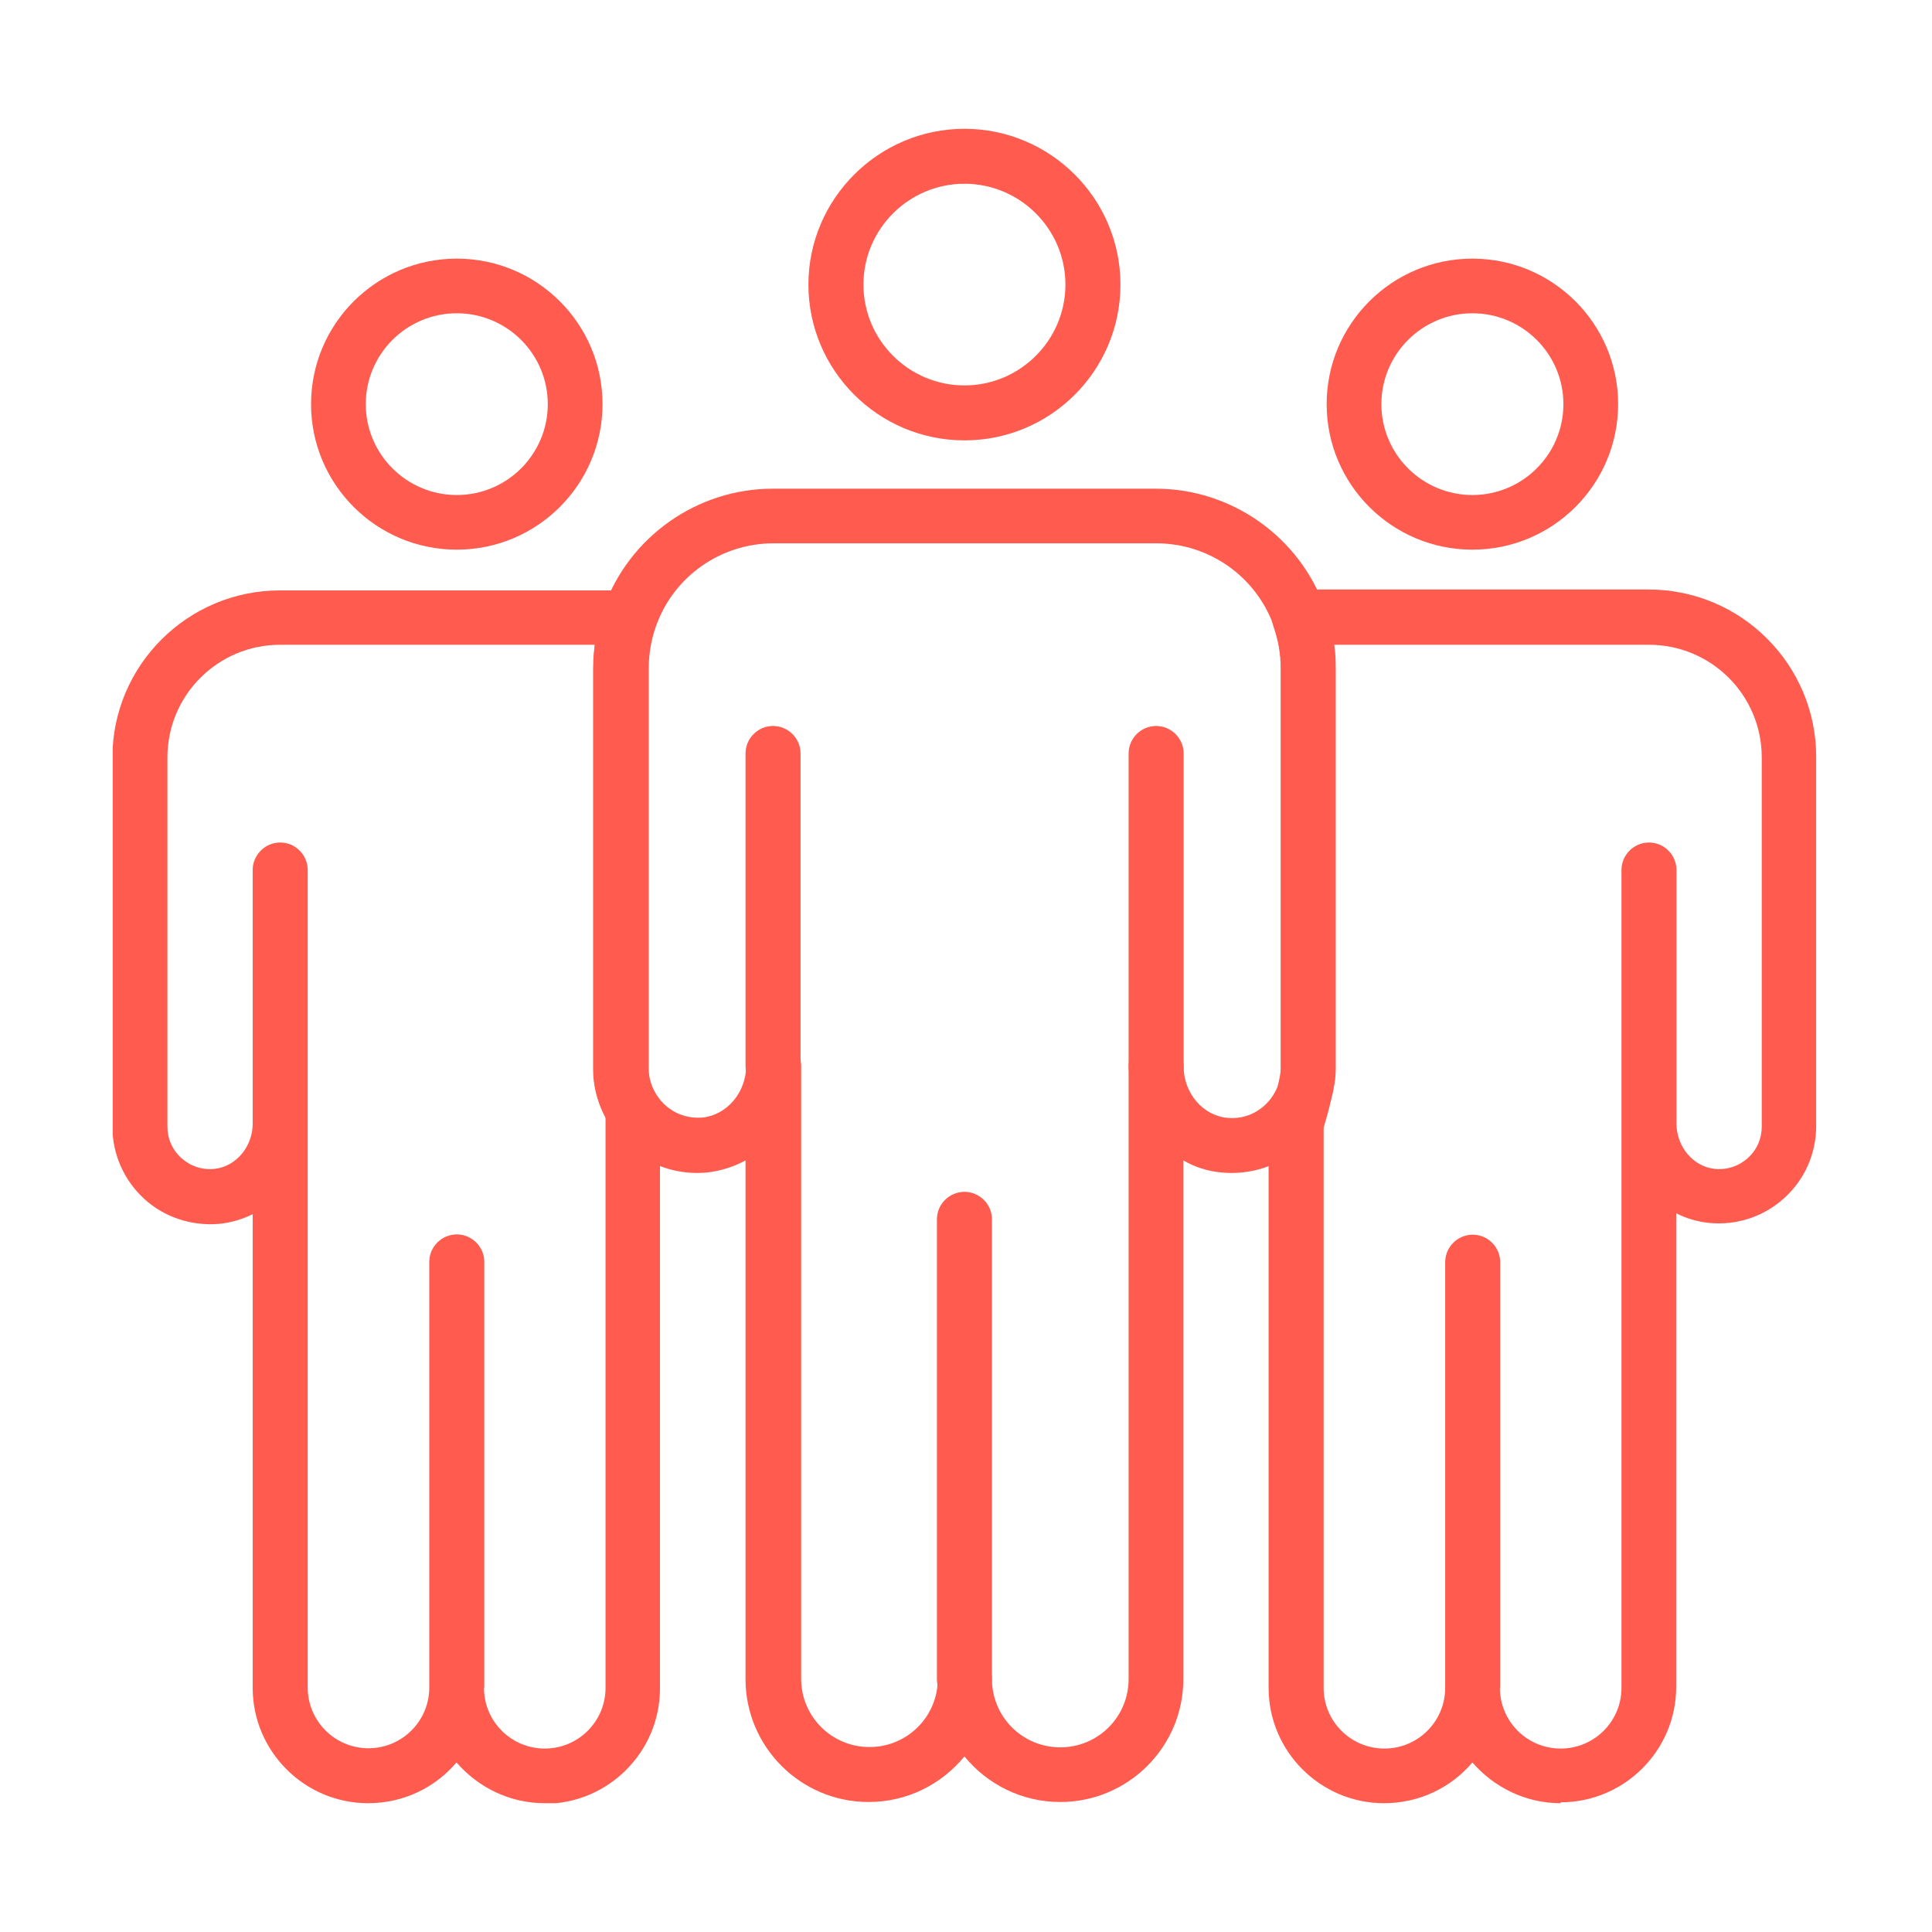
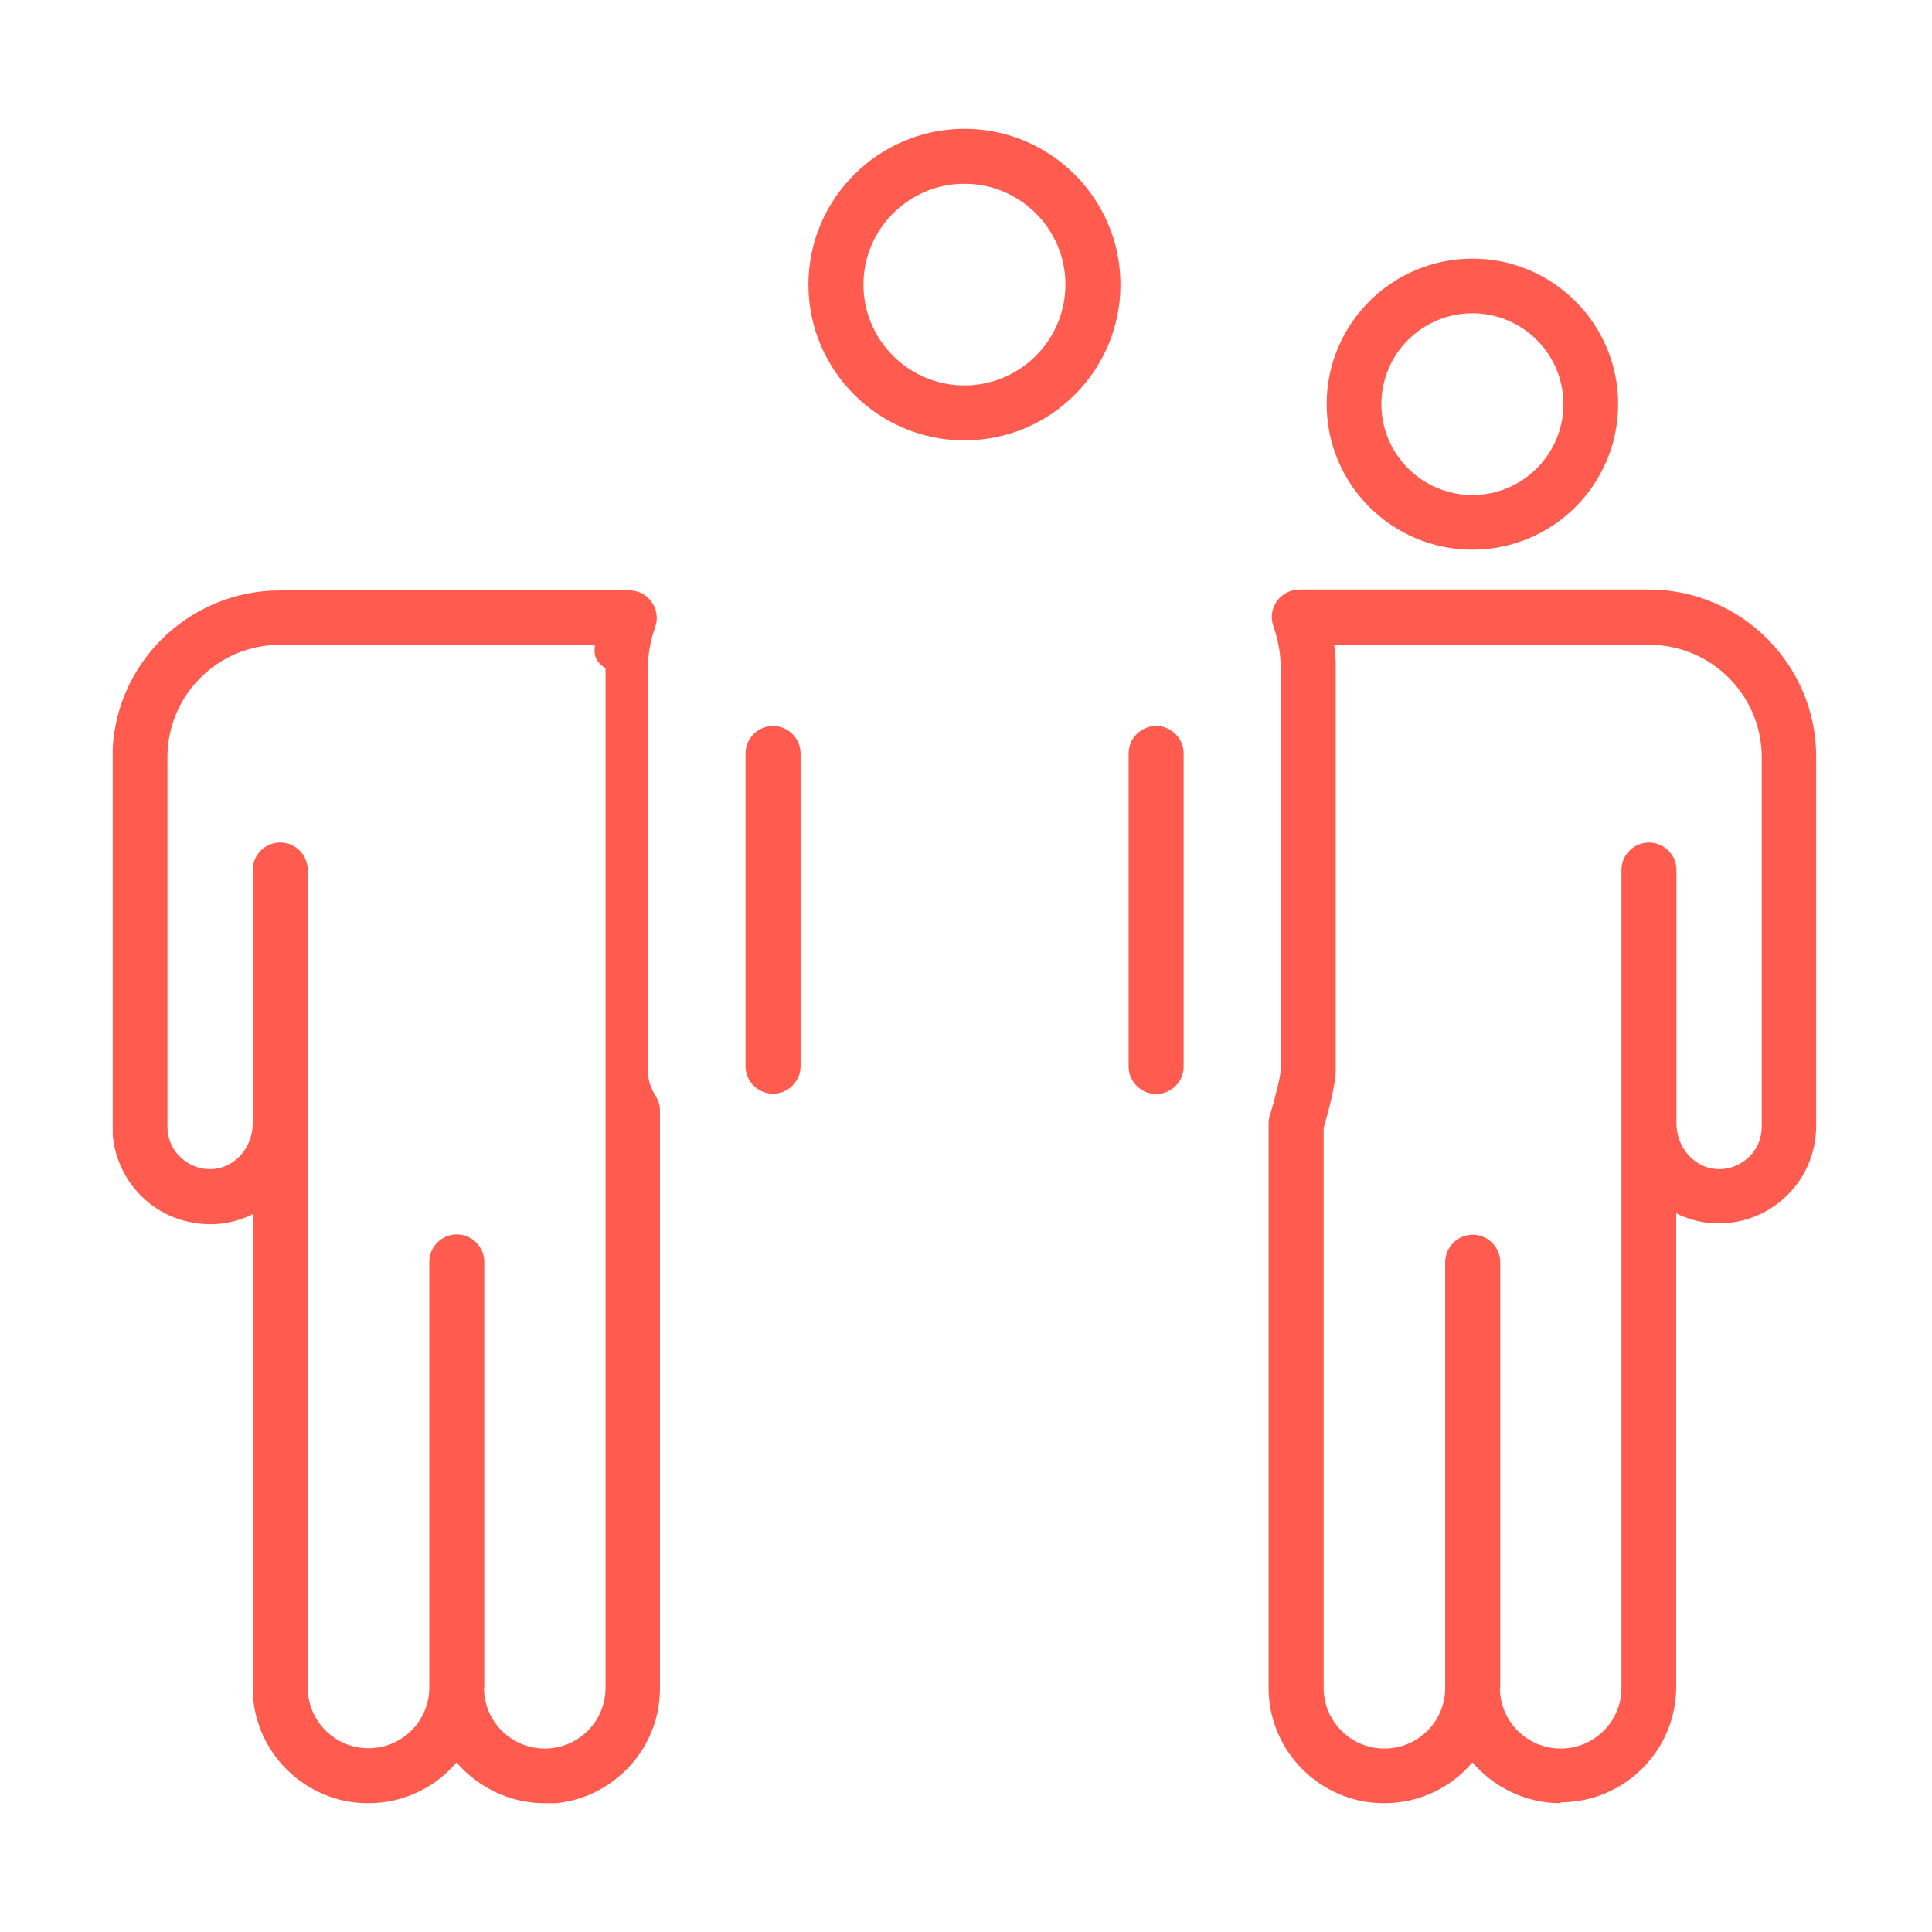
<svg xmlns="http://www.w3.org/2000/svg" width="120" height="120" viewBox="0 0 120 120" fill="none">
  <g clip-path="url(#clip0_789_264)">
    <path d="M59.903 27.352C54.551 27.352 50.212 23.002 50.212 17.676C50.212 12.351 54.569 8 59.903 8C65.236 8 69.593 12.332 69.593 17.676C69.593 23.021 65.255 27.352 59.903 27.352ZM59.903 11.413C56.447 11.413 53.63 14.226 53.63 17.676C53.63 21.127 56.447 23.939 59.903 23.939C63.358 23.939 66.175 21.127 66.175 17.676C66.175 14.226 63.358 11.413 59.903 11.413Z" fill="#FF5C4F" />
-     <path d="M33.836 112C31.639 112 29.686 111.006 28.353 109.468C27.038 111.025 25.066 112 22.869 112C18.906 112 15.695 108.775 15.695 104.837V75.414C15.056 75.733 14.362 75.939 13.629 76.014C11.92 76.164 10.23 75.621 8.972 74.477C7.714 73.333 6.981 71.701 6.981 69.995V47.061C6.981 41.323 11.657 36.672 17.385 36.672H39.095C39.658 36.672 40.165 36.935 40.484 37.404C40.804 37.854 40.879 38.435 40.691 38.96C40.391 39.804 40.24 40.685 40.24 41.566V66.488C40.24 67.051 40.409 67.576 40.729 68.082C40.898 68.345 40.992 68.663 40.992 68.982V69.789C40.992 69.789 40.992 69.826 40.992 69.845V104.874C40.992 108.831 37.761 112.037 33.818 112.037L33.836 112ZM30.062 104.837C30.062 106.918 31.752 108.606 33.836 108.606C35.921 108.606 37.611 106.918 37.611 104.837V69.807C37.611 69.807 37.611 69.751 37.611 69.714C37.611 69.601 37.611 69.507 37.611 69.395C37.123 68.476 36.86 67.445 36.86 66.432V41.51C36.86 41.023 36.898 40.535 36.954 40.048H17.404C13.535 40.048 10.399 43.179 10.399 47.042V69.976C10.399 70.726 10.7 71.42 11.263 71.926C11.826 72.433 12.54 72.677 13.31 72.602C14.643 72.47 15.695 71.233 15.695 69.789V54.037C15.695 53.099 16.465 52.33 17.404 52.33C18.343 52.33 19.113 53.099 19.113 54.037V104.818C19.113 106.899 20.803 108.587 22.888 108.587C24.972 108.587 26.663 106.899 26.663 104.818V78.377C26.663 77.44 27.433 76.671 28.372 76.671C29.311 76.671 30.08 77.44 30.08 78.377V104.818L30.062 104.837Z" fill="#FF5C4F" />
-     <path d="M28.372 34.141C23.376 34.141 19.32 30.09 19.32 25.102C19.32 20.114 23.376 16.064 28.372 16.064C33.367 16.064 37.423 20.114 37.423 25.102C37.423 30.09 33.367 34.141 28.372 34.141ZM28.372 19.458C25.254 19.458 22.719 21.989 22.719 25.102C22.719 28.215 25.254 30.747 28.372 30.747C31.489 30.747 34.024 28.215 34.024 25.102C34.024 21.989 31.489 19.458 28.372 19.458Z" fill="#FF5C4F" />
+     <path d="M33.836 112C31.639 112 29.686 111.006 28.353 109.468C27.038 111.025 25.066 112 22.869 112C18.906 112 15.695 108.775 15.695 104.837V75.414C15.056 75.733 14.362 75.939 13.629 76.014C11.92 76.164 10.23 75.621 8.972 74.477C7.714 73.333 6.981 71.701 6.981 69.995V47.061C6.981 41.323 11.657 36.672 17.385 36.672H39.095C39.658 36.672 40.165 36.935 40.484 37.404C40.804 37.854 40.879 38.435 40.691 38.96C40.391 39.804 40.24 40.685 40.24 41.566V66.488C40.24 67.051 40.409 67.576 40.729 68.082C40.898 68.345 40.992 68.663 40.992 68.982V69.789C40.992 69.789 40.992 69.826 40.992 69.845V104.874C40.992 108.831 37.761 112.037 33.818 112.037L33.836 112ZM30.062 104.837C30.062 106.918 31.752 108.606 33.836 108.606C35.921 108.606 37.611 106.918 37.611 104.837V69.807C37.611 69.807 37.611 69.751 37.611 69.714C37.611 69.601 37.611 69.507 37.611 69.395V41.51C36.86 41.023 36.898 40.535 36.954 40.048H17.404C13.535 40.048 10.399 43.179 10.399 47.042V69.976C10.399 70.726 10.7 71.42 11.263 71.926C11.826 72.433 12.54 72.677 13.31 72.602C14.643 72.47 15.695 71.233 15.695 69.789V54.037C15.695 53.099 16.465 52.33 17.404 52.33C18.343 52.33 19.113 53.099 19.113 54.037V104.818C19.113 106.899 20.803 108.587 22.888 108.587C24.972 108.587 26.663 106.899 26.663 104.818V78.377C26.663 77.44 27.433 76.671 28.372 76.671C29.311 76.671 30.08 77.44 30.08 78.377V104.818L30.062 104.837Z" fill="#FF5C4F" />
    <path d="M96.937 112C94.74 112 92.786 111.006 91.453 109.468C90.138 111.025 88.167 112 85.969 112C82.007 112 78.795 108.775 78.795 104.837V69.789C78.795 69.62 78.814 69.451 78.871 69.282C79.227 68.12 79.547 66.788 79.547 66.432V41.51C79.547 40.629 79.396 39.766 79.096 38.904C78.908 38.379 78.983 37.797 79.302 37.347C79.622 36.897 80.148 36.616 80.692 36.616H102.402C108.148 36.616 112.806 41.285 112.806 47.005V69.939C112.806 71.645 112.092 73.277 110.815 74.421C109.557 75.564 107.867 76.127 106.158 75.958C105.425 75.883 104.73 75.677 104.111 75.358V104.78C104.111 108.737 100.881 111.944 96.937 111.944V112ZM93.162 104.837C93.162 106.918 94.852 108.606 96.937 108.606C99.021 108.606 100.712 106.918 100.712 104.837V69.92C100.712 69.92 100.712 69.845 100.712 69.789V54.037C100.712 53.099 101.481 52.33 102.42 52.33C103.359 52.33 104.129 53.099 104.129 54.037V69.676C104.129 69.676 104.129 69.751 104.129 69.789C104.129 71.233 105.181 72.47 106.515 72.602C107.266 72.677 107.998 72.433 108.562 71.927C109.125 71.42 109.425 70.726 109.425 69.976V47.042C109.425 43.179 106.289 40.048 102.42 40.048H82.871C82.946 40.535 82.965 41.023 82.965 41.51V66.432C82.965 67.426 82.457 69.226 82.213 70.051V104.837C82.213 106.918 83.903 108.606 85.988 108.606C88.073 108.606 89.763 106.918 89.763 104.837V78.396C89.763 77.458 90.533 76.689 91.472 76.689C92.411 76.689 93.181 77.458 93.181 78.396V104.837H93.162Z" fill="#FF5C4F" />
-     <path d="M65.856 111.925C63.452 111.925 61.311 110.819 59.903 109.093C58.494 110.819 56.353 111.925 53.95 111.925C49.724 111.925 46.306 108.493 46.306 104.293V72.076C45.574 72.47 44.766 72.733 43.902 72.826C41.48 73.052 39.17 71.908 37.855 69.845C37.198 68.795 36.841 67.613 36.841 66.432V41.51C36.841 40.254 37.066 38.979 37.498 37.76C39.076 33.334 43.301 30.353 47.996 30.353H71.79C76.486 30.353 80.711 33.334 82.288 37.76C82.72 38.979 82.946 40.235 82.946 41.51V66.432C82.946 67.632 82.589 68.814 81.932 69.864C80.617 71.926 78.307 73.052 75.885 72.826C75.021 72.751 74.213 72.489 73.499 72.076V104.293C73.499 108.512 70.063 111.925 65.856 111.925ZM59.903 102.586C60.842 102.586 61.612 103.355 61.612 104.293C61.612 106.637 63.509 108.531 65.856 108.531C68.204 108.531 70.1 106.637 70.1 104.293V66.245C70.1 65.307 70.87 64.538 71.809 64.538C72.748 64.538 73.518 65.288 73.518 66.245C73.518 67.895 74.72 69.301 76.241 69.432C77.368 69.545 78.457 69.001 79.077 68.026C79.396 67.52 79.565 66.976 79.565 66.413V41.492C79.565 40.61 79.415 39.748 79.115 38.885C78.025 35.81 75.096 33.747 71.828 33.747H48.034C44.766 33.747 41.837 35.81 40.747 38.885C40.447 39.729 40.297 40.61 40.297 41.492V66.413C40.297 66.976 40.466 67.501 40.785 68.007C41.405 68.982 42.475 69.507 43.621 69.414C45.142 69.264 46.344 67.857 46.344 66.207C46.344 65.269 47.114 64.501 48.053 64.501C48.992 64.501 49.762 65.269 49.762 66.207V104.274C49.762 106.618 51.658 108.512 54.006 108.512C56.353 108.512 58.25 106.618 58.25 104.274C58.25 103.336 59.02 102.568 59.959 102.568L59.903 102.586Z" fill="#FF5C4F" />
    <path d="M91.453 34.141C86.458 34.141 82.401 30.09 82.401 25.102C82.401 20.114 86.458 16.064 91.453 16.064C96.448 16.064 100.505 20.114 100.505 25.102C100.505 30.09 96.448 34.141 91.453 34.141ZM91.453 19.458C88.336 19.458 85.8 21.989 85.8 25.102C85.8 28.215 88.336 30.747 91.453 30.747C94.57 30.747 97.106 28.215 97.106 25.102C97.106 21.989 94.57 19.458 91.453 19.458Z" fill="#FF5C4F" />
-     <path d="M59.903 105.999C58.964 105.999 58.194 105.23 58.194 104.293V75.733C58.194 74.796 58.964 74.027 59.903 74.027C60.842 74.027 61.612 74.796 61.612 75.733V104.293C61.612 105.23 60.842 105.999 59.903 105.999Z" fill="#FF5C4F" />
    <path d="M48.015 67.932C47.076 67.932 46.306 67.163 46.306 66.226V46.798C46.306 45.861 47.076 45.092 48.015 45.092C48.954 45.092 49.724 45.861 49.724 46.798V66.226C49.724 67.163 48.954 67.932 48.015 67.932Z" fill="#FF5C4F" />
    <path d="M71.809 67.951C70.87 67.951 70.1 67.182 70.1 66.245V46.798C70.1 45.861 70.87 45.092 71.809 45.092C72.748 45.092 73.518 45.861 73.518 46.798V66.245C73.518 67.182 72.748 67.951 71.809 67.951Z" fill="#FF5C4F" />
  </g>
  <defs>
    <clipPath id="clip0_789_264">
      <rect width="105.825" height="104" fill="white" transform="translate(7 8)" />
    </clipPath>
  </defs>
</svg>